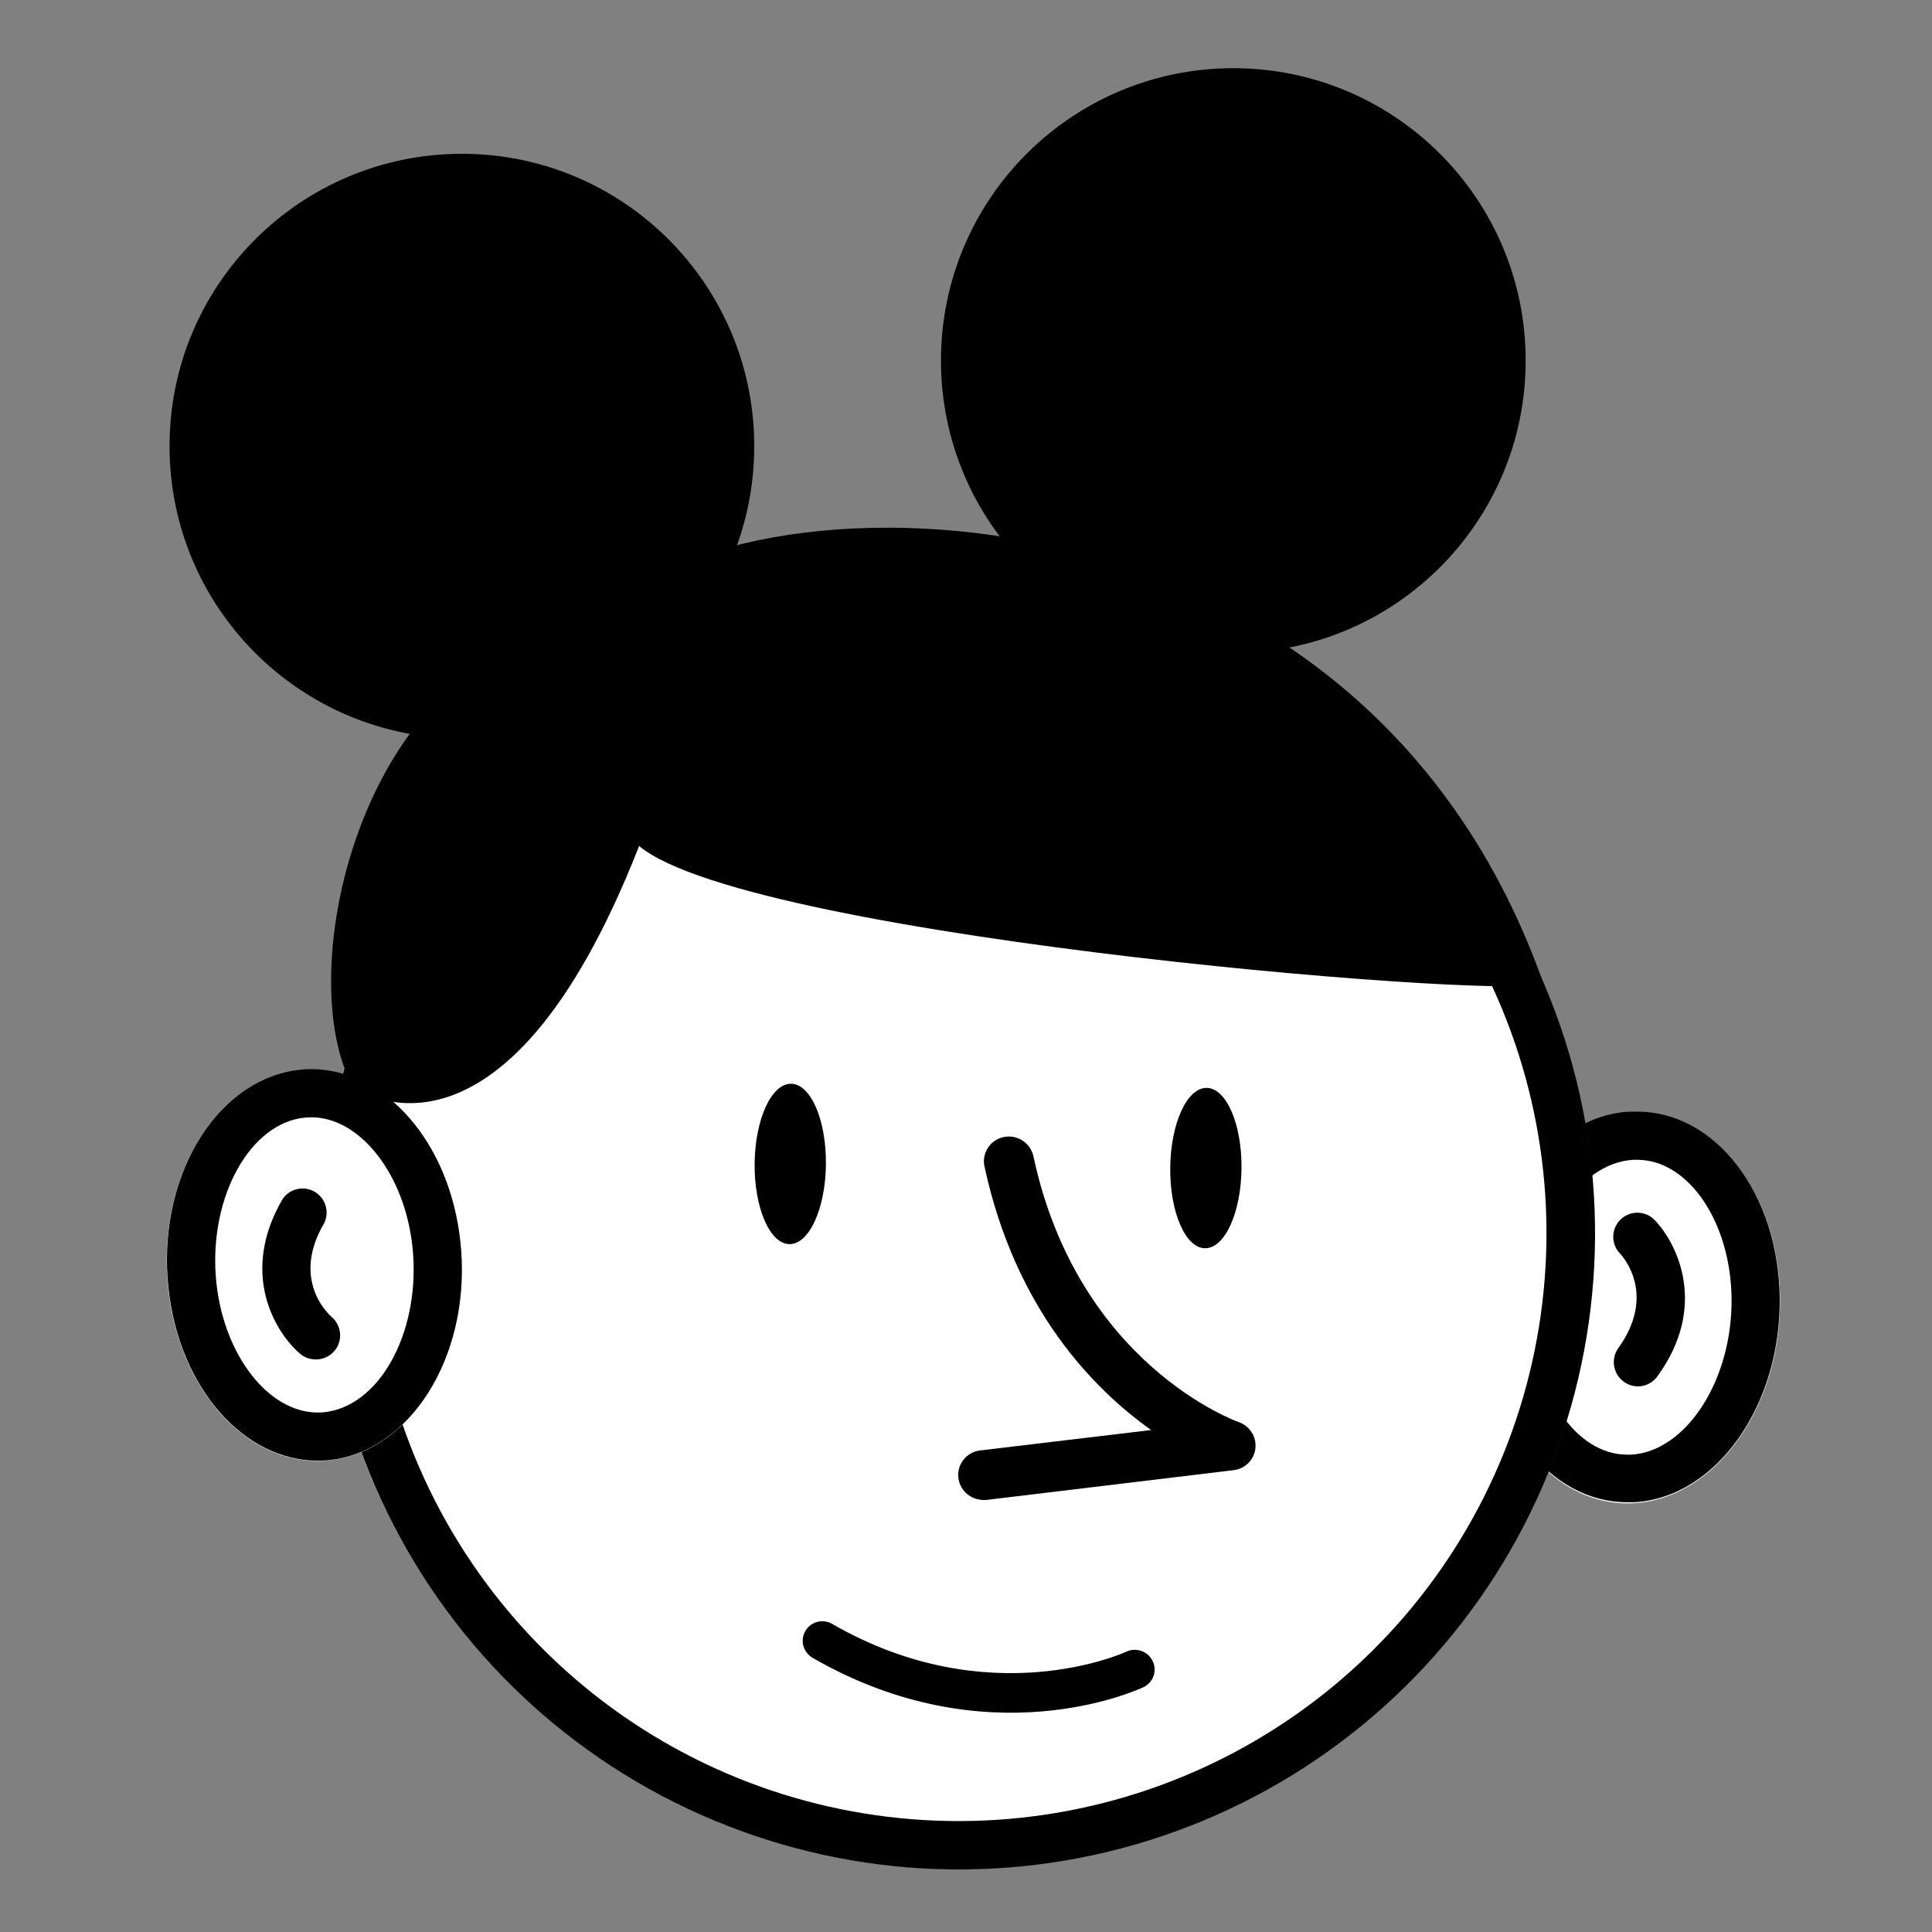
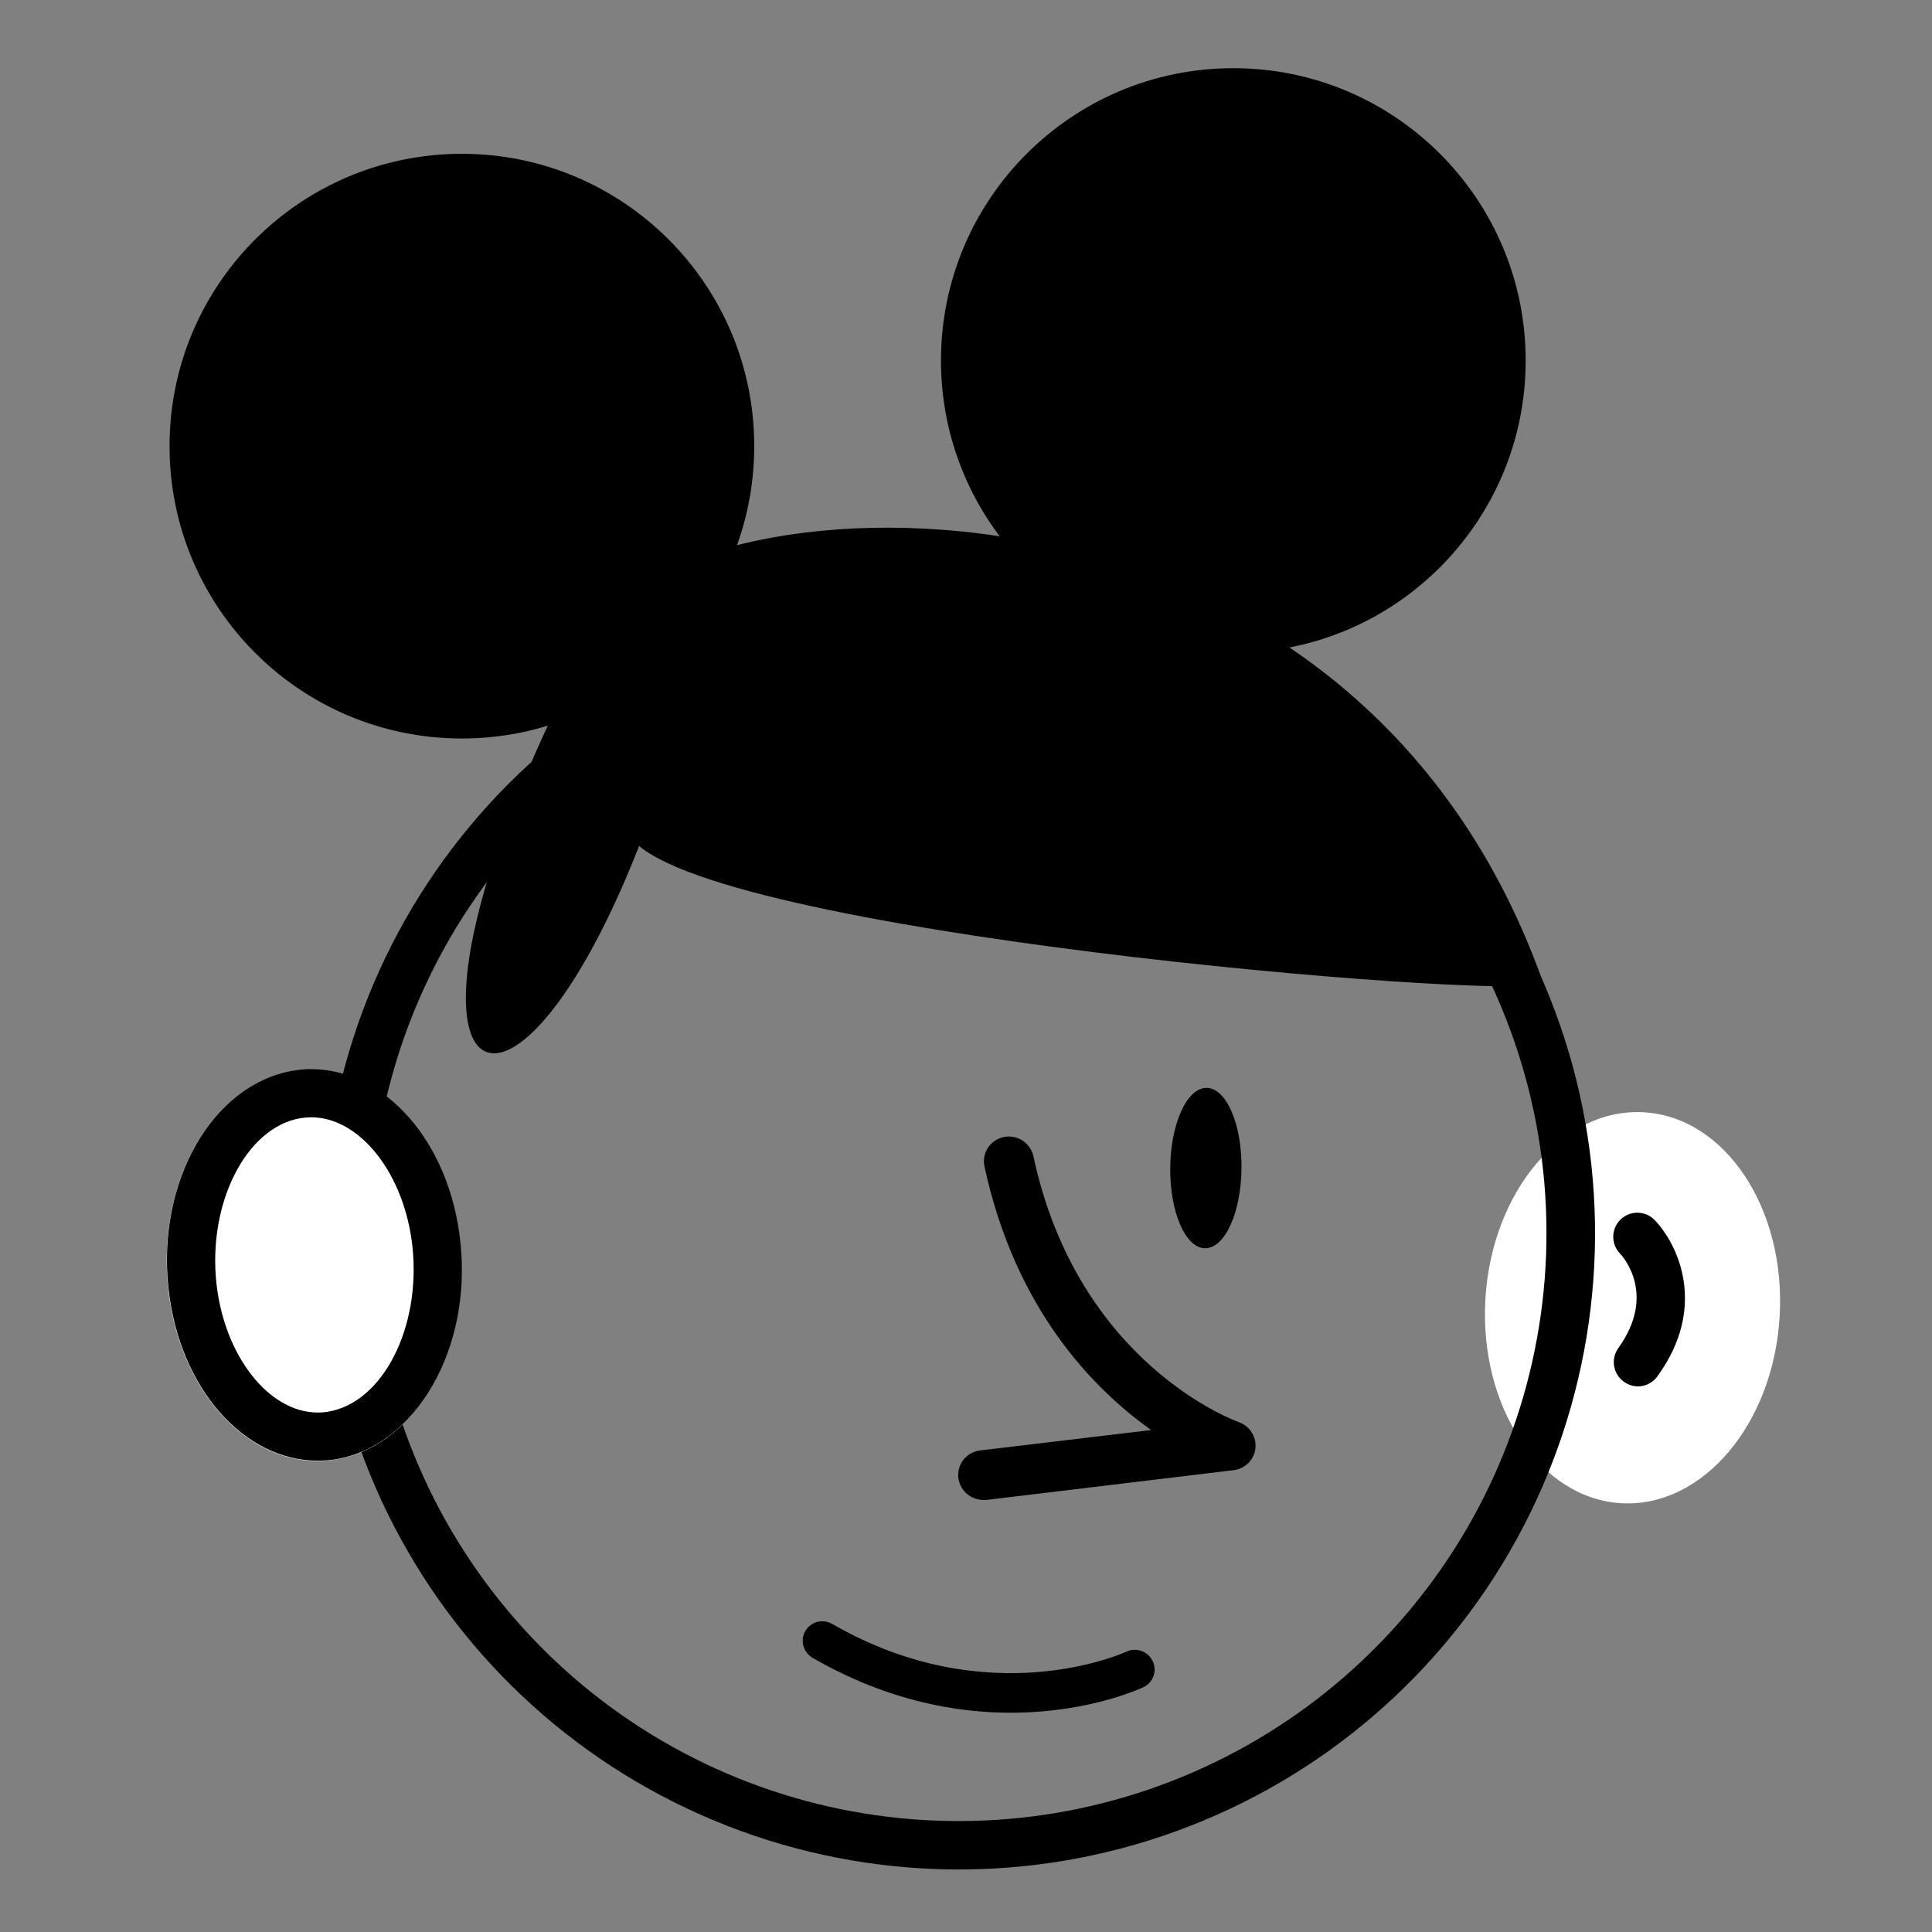
<svg xmlns="http://www.w3.org/2000/svg" width="85" height="85" viewBox="0 0 85 85" fill="none">
  <rect x="0" y="0" width="85" height="85" fill="#808080" stroke="none" />
  <path d="M71.327 66.135C67.752 65.928 65.077 61.91 65.351 57.161C65.626 52.412 68.747 48.729 72.322 48.936C75.897 49.143 78.572 53.16 78.298 57.91C78.023 62.659 74.902 66.341 71.327 66.135Z" fill="white" />
-   <path d="M72.033 51.026H71.842C69.411 51.185 67.393 54.342 67.44 57.913C67.483 61.271 69.342 63.999 71.588 63.999H71.779C74.21 63.841 76.229 60.683 76.181 57.113C76.139 53.754 74.279 51.026 72.033 51.026ZM72.033 48.907C75.466 48.907 78.242 52.483 78.3 57.086C78.358 61.854 75.503 65.875 71.917 66.092H71.588C68.155 66.092 65.38 62.516 65.321 57.913C65.263 53.145 68.118 49.124 71.678 48.907H72.007H72.033Z" fill="black" />
  <path d="M72.055 60.996C72.222 60.996 72.387 60.957 72.536 60.882C72.685 60.806 72.815 60.696 72.913 60.561C75.149 57.494 73.814 54.734 72.797 53.675C72.7 53.575 72.584 53.495 72.456 53.44C72.328 53.385 72.191 53.356 72.052 53.354C71.912 53.352 71.774 53.377 71.645 53.429C71.515 53.48 71.397 53.556 71.297 53.654C71.198 53.751 71.118 53.866 71.063 53.994C71.008 54.122 70.978 54.26 70.976 54.399C70.975 54.538 71 54.676 71.051 54.806C71.103 54.935 71.179 55.053 71.276 55.153C71.451 55.338 72.865 56.991 71.202 59.306C71.037 59.533 70.969 59.816 71.013 60.093C71.057 60.37 71.209 60.618 71.435 60.784C71.614 60.918 71.831 60.992 72.055 60.996Z" fill="black" />
-   <path d="M42.172 82.233C26.719 82.233 14.192 69.706 14.192 54.252C14.192 38.799 26.719 26.271 42.172 26.271C57.626 26.271 70.153 38.799 70.153 54.252C70.153 69.706 57.626 82.233 42.172 82.233Z" fill="white" />
  <path d="M42.145 28.386C36.463 28.391 30.941 30.268 26.432 33.725C21.923 37.182 18.678 42.028 17.198 47.514C15.717 53 16.084 58.821 18.242 64.077C20.401 69.333 24.229 73.733 29.137 76.596C34.045 79.459 39.759 80.626 45.397 79.918C51.035 79.21 56.282 76.664 60.329 72.676C64.376 68.687 66.997 63.477 67.787 57.851C68.578 52.224 67.493 46.493 64.702 41.544C62.447 37.547 59.17 34.222 55.206 31.91C51.242 29.597 46.734 28.381 42.145 28.386ZM42.145 26.267C48.949 26.257 55.524 28.726 60.64 33.212C65.755 37.699 69.062 43.894 69.941 50.641C70.82 57.388 69.212 64.225 65.416 69.872C61.621 75.519 55.899 79.591 49.319 81.325C42.74 83.059 35.754 82.338 29.668 79.295C23.582 76.253 18.813 71.098 16.252 64.794C13.691 58.49 13.513 51.47 15.753 45.045C17.992 38.62 22.495 33.231 28.42 29.885C32.608 27.519 37.335 26.273 42.145 26.267Z" fill="black" />
-   <path d="M26.115 27.887C16.427 27.728 12.607 42.413 15.521 47.816C15.521 47.816 22.073 52.652 28.118 37.221C33.081 41.358 68.219 44.15 67.885 43.212C59.15 18.627 29.188 20.99 26.115 27.887Z" fill="black" />
+   <path d="M26.115 27.887C15.521 47.816 22.073 52.652 28.118 37.221C33.081 41.358 68.219 44.15 67.885 43.212C59.15 18.627 29.188 20.99 26.115 27.887Z" fill="black" />
  <path d="M7.343 55.925C7.153 51.171 9.901 47.203 13.479 47.06C17.057 46.918 20.111 50.656 20.3 55.409C20.49 60.162 17.742 64.131 14.164 64.274C10.586 64.416 7.532 60.678 7.343 55.925Z" fill="white" />
  <path d="M13.693 49.156C13.539 49.158 13.385 49.17 13.232 49.193C10.833 49.59 9.132 52.928 9.524 56.477C9.874 59.656 11.829 62.145 13.974 62.145C14.128 62.146 14.283 62.134 14.435 62.108C16.84 61.711 18.535 58.4 18.143 54.824C17.793 51.646 15.839 49.156 13.693 49.156ZM13.693 47.037C16.919 47.037 19.769 50.215 20.251 54.591C20.781 59.311 18.323 63.597 14.779 64.201C14.513 64.243 14.244 64.264 13.974 64.264C10.748 64.264 7.898 61.086 7.416 56.71C6.886 51.99 9.344 47.705 12.888 47.106C13.154 47.06 13.423 47.037 13.693 47.037Z" fill="black" />
-   <path d="M13.911 59.809C14.127 59.808 14.337 59.74 14.514 59.616C14.691 59.492 14.826 59.317 14.9 59.114C14.975 58.911 14.985 58.69 14.93 58.481C14.876 58.272 14.758 58.084 14.594 57.944C14.403 57.775 12.814 56.275 14.265 53.807C14.381 53.566 14.401 53.291 14.323 53.036C14.244 52.782 14.072 52.566 13.842 52.432C13.611 52.298 13.338 52.256 13.078 52.315C12.818 52.373 12.589 52.528 12.438 52.747C10.515 56.021 12.115 58.648 13.227 59.581C13.421 59.734 13.663 59.815 13.911 59.809Z" fill="black" />
  <path d="M20.32 32.491C13.217 32.491 7.459 26.732 7.459 19.629C7.459 12.525 13.217 6.767 20.32 6.767C27.424 6.767 33.183 12.525 33.183 19.629C33.183 26.732 27.424 32.491 20.32 32.491Z" fill="black" />
  <path d="M54.261 28.724C47.157 28.724 41.399 22.966 41.399 15.862C41.399 8.759 47.157 3 54.261 3C61.364 3 67.123 8.759 67.123 15.862C67.123 22.966 61.364 28.724 54.261 28.724Z" fill="black" />
-   <path d="M34.734 54.736C33.868 54.728 33.182 53.141 33.201 51.193C33.22 49.245 33.938 47.672 34.804 47.681C35.67 47.689 36.356 49.276 36.337 51.224C36.318 53.173 35.6 54.745 34.734 54.736Z" fill="black" />
  <path d="M53.018 54.918C52.152 54.91 51.466 53.323 51.485 51.375C51.505 49.426 52.222 47.854 53.088 47.862C53.954 47.871 54.641 49.457 54.621 51.406C54.602 53.354 53.884 54.927 53.018 54.918Z" fill="black" />
  <path d="M42.969 65.95C42.722 65.882 42.506 65.731 42.358 65.523C42.211 65.315 42.141 65.063 42.16 64.81C42.179 64.557 42.287 64.319 42.464 64.137C42.641 63.954 42.877 63.84 43.131 63.812L50.647 62.916C48.077 61.09 44.665 57.582 43.313 51.319C43.282 51.179 43.28 51.034 43.306 50.893C43.333 50.752 43.387 50.617 43.465 50.497C43.544 50.377 43.645 50.274 43.764 50.193C43.883 50.112 44.017 50.055 44.159 50.026C44.3 49.996 44.446 49.995 44.588 50.021C44.73 50.048 44.866 50.102 44.987 50.181C45.109 50.259 45.214 50.361 45.296 50.479C45.378 50.598 45.435 50.731 45.466 50.871C47.43 60.049 54.422 62.539 54.494 62.565C54.73 62.646 54.931 62.804 55.065 63.012C55.2 63.221 55.259 63.468 55.233 63.714C55.208 63.959 55.099 64.189 54.925 64.365C54.751 64.54 54.522 64.652 54.275 64.681L43.421 65.988C43.269 66.004 43.116 65.991 42.969 65.95Z" fill="black" />
  <path d="M50.363 72.702C50.515 72.79 50.636 72.921 50.712 73.078C50.812 73.285 50.826 73.522 50.751 73.738C50.675 73.953 50.516 74.13 50.309 74.228C50.034 74.357 43.45 77.382 35.752 72.938C35.553 72.822 35.407 72.633 35.346 72.412C35.286 72.191 35.316 71.955 35.431 71.758C35.545 71.56 35.733 71.416 35.955 71.357C36.177 71.299 36.414 71.331 36.613 71.446C43.525 75.436 49.499 72.696 49.557 72.665C49.684 72.606 49.824 72.578 49.964 72.585C50.104 72.591 50.241 72.632 50.363 72.702Z" fill="black" />
</svg>